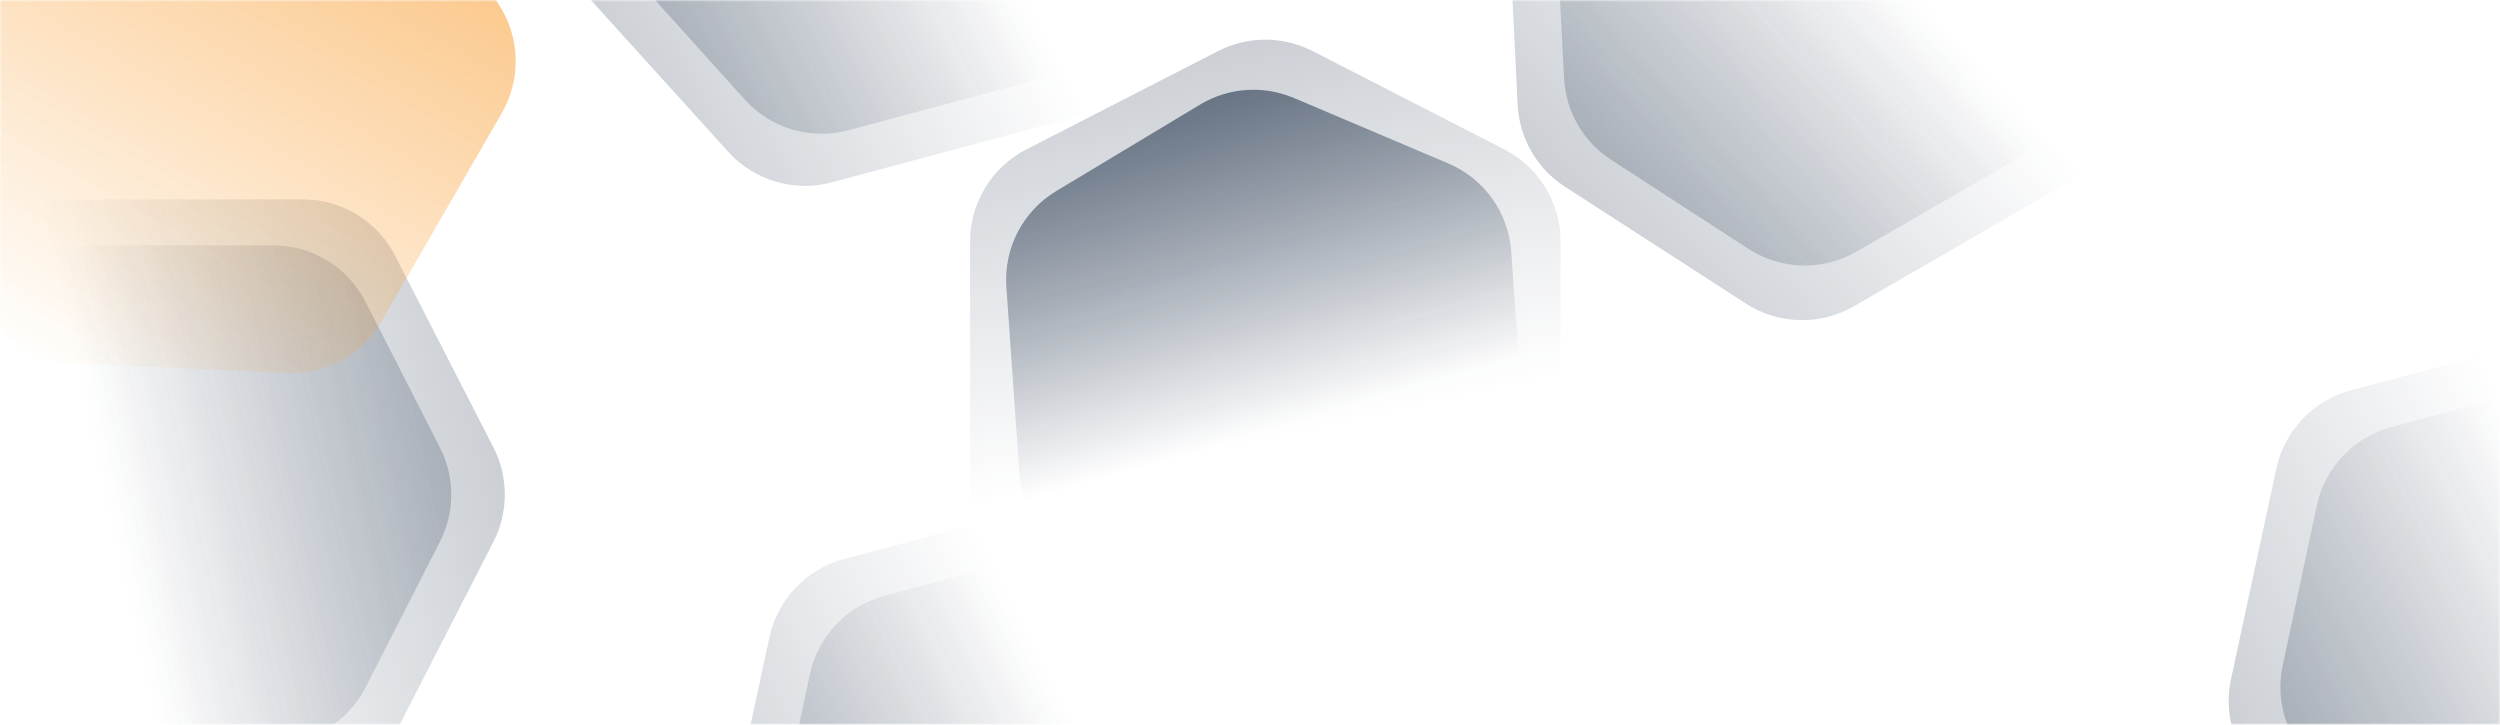
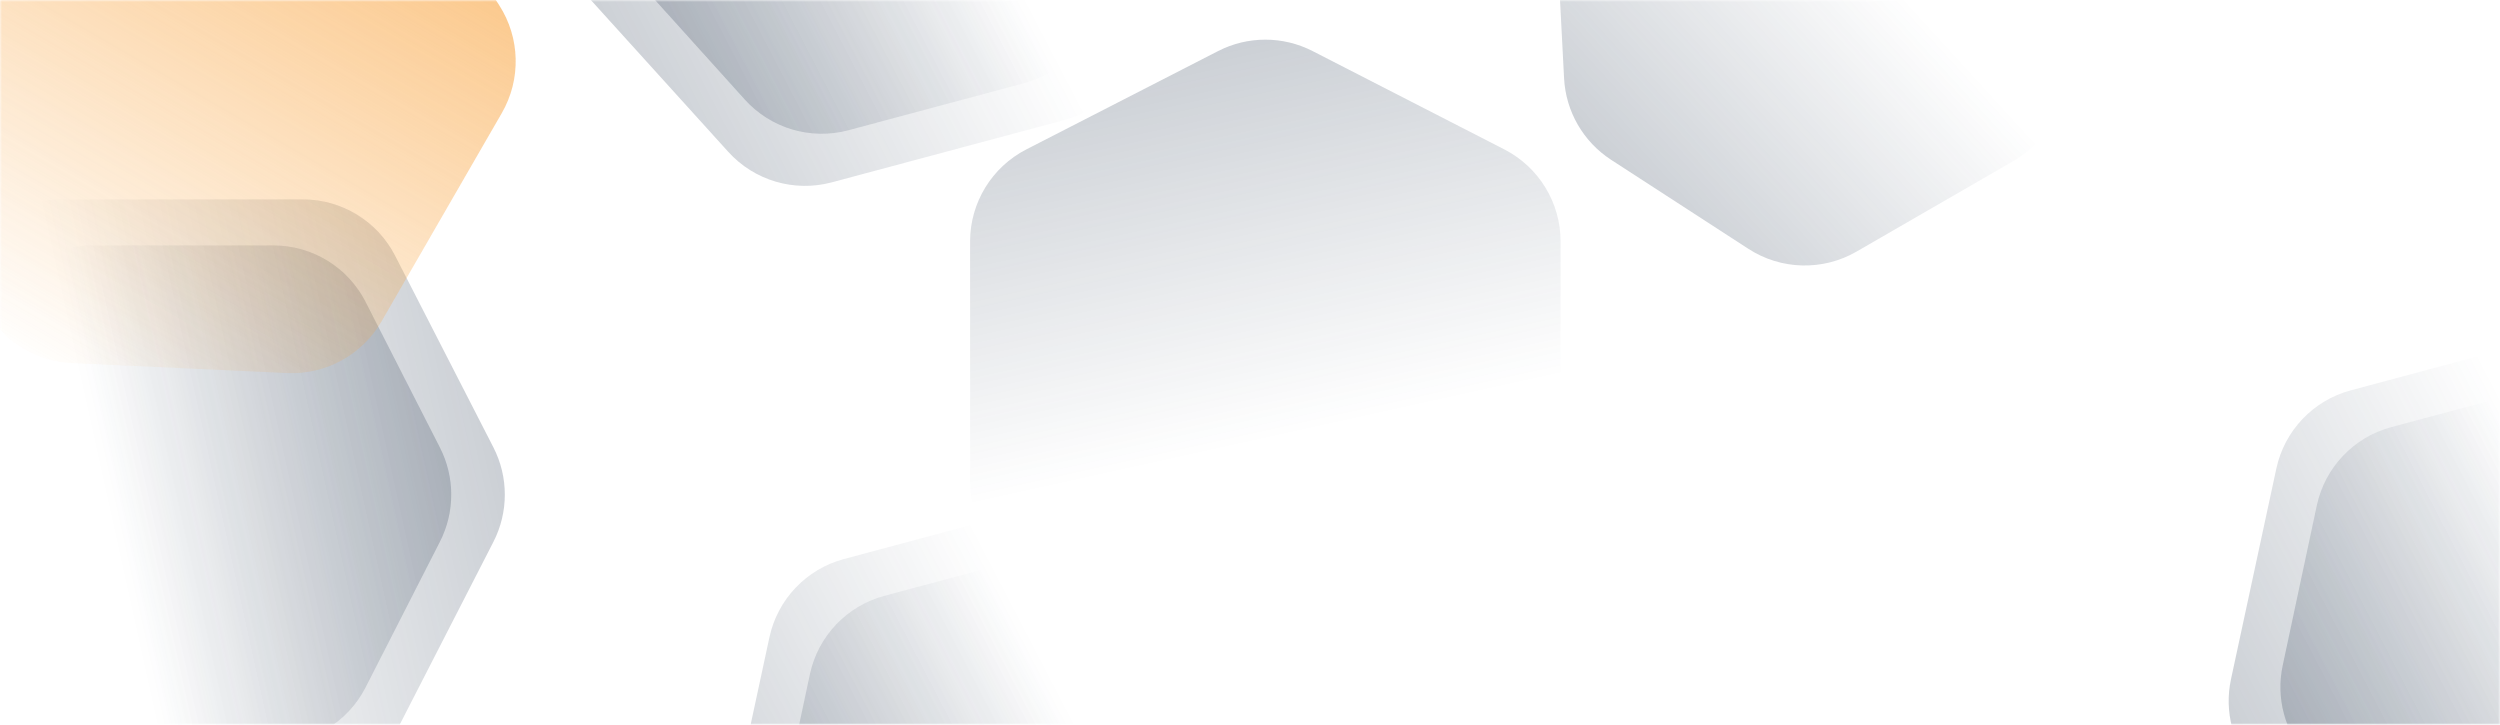
<svg xmlns="http://www.w3.org/2000/svg" width="652" height="189" viewBox="0 0 652 189" fill="none">
  <mask id="mask0" mask-type="alpha" maskUnits="userSpaceOnUse" x="0" y="0" width="652" height="189">
    <rect width="652" height="189" fill="#161F2C" />
  </mask>
  <g mask="url(#mask0)">
    <path opacity="0.24" d="M253 62.984C253 52.856 258.668 43.58 267.68 38.959L317.68 13.318C325.414 9.352 334.586 9.352 342.32 13.318L392.32 38.959C401.332 43.58 407 52.856 407 62.984V125.728C407 135.821 401.371 145.07 392.408 149.708L342.408 175.58C334.626 179.606 325.374 179.606 317.592 175.58L267.592 149.708C258.629 145.07 253 135.82 253 125.728V62.984Z" fill="url(#paint0_linear)" />
    <path opacity="0.24" d="M79.016 52C89.144 52 98.42 57.668 103.042 66.68L128.682 116.68C132.648 124.414 132.648 133.586 128.682 141.32L103.042 191.32C98.42 200.332 89.144 206 79.016 206L16.272 206C6.179 206 -3.07 200.371 -7.708 191.408L-33.58 141.408C-37.606 133.626 -37.606 124.374 -33.58 116.592L-7.708 66.592C-3.07 57.629 6.18 52 16.272 52L79.016 52Z" fill="url(#paint1_linear)" />
    <path opacity="0.24" d="M652.934 250.556C643.151 253.178 632.724 250.104 625.928 242.595L588.22 200.935C582.387 194.49 580.013 185.632 581.843 177.134L593.669 122.201C595.8 112.3 603.293 104.425 613.076 101.804L673.682 85.564C683.431 82.952 693.822 85.995 700.622 93.453L738.553 135.053C744.456 141.527 746.851 150.464 744.976 159.023L732.927 214.016C730.767 223.874 723.289 231.705 713.541 234.317L652.934 250.556Z" fill="url(#paint2_linear)" />
    <path opacity="0.24" d="M259.934 294.556C250.151 297.178 239.724 294.104 232.928 286.595L195.22 244.935C189.387 238.49 187.013 229.632 188.843 221.134L200.669 166.201C202.8 156.3 210.293 148.425 220.076 145.804L280.682 129.564C290.431 126.952 300.822 129.995 307.622 137.453L345.553 179.053C351.456 185.527 353.851 194.464 351.976 203.023L339.927 258.016C337.767 267.874 330.289 275.705 320.541 278.317L259.934 294.556Z" fill="url(#paint3_linear)" />
-     <path opacity="0.24" d="M483.483 79.876C474.712 84.94 463.845 84.67 455.337 79.176L408.132 48.695C400.829 43.98 396.244 36.037 395.811 27.355L393.017 -28.766C392.513 -38.882 397.712 -48.428 406.483 -53.492L460.822 -84.864C469.562 -89.91 480.387 -89.661 488.885 -84.217L536.29 -53.852C543.668 -49.126 548.294 -41.113 548.698 -32.36L551.293 23.877C551.758 33.958 546.562 43.458 537.822 48.504L483.483 79.876Z" fill="url(#paint4_linear)" />
    <path opacity="0.24" d="M71.297 64C81.444 64 90.735 69.689 95.347 78.728L114.738 116.728C118.671 124.436 118.671 133.564 114.738 141.272L95.347 179.272C90.735 188.311 81.444 194 71.297 194L23.934 194C13.822 194 4.558 188.35 -0.071 179.36L-19.636 141.36C-23.63 133.604 -23.63 124.396 -19.636 116.64L-0.071 78.64C4.558 69.65 13.822 64 23.934 64L71.297 64Z" fill="url(#paint5_linear)" />
    <path opacity="0.24" d="M657.284 236.967C647.483 239.594 637.036 236.503 630.242 228.966L601.677 197.279C595.882 190.852 593.52 182.035 595.324 173.571L604.219 131.847C606.335 121.923 613.836 114.023 623.638 111.397L669.387 99.139C679.154 96.521 689.565 99.581 696.363 107.067L725.097 138.708C730.962 145.166 733.345 154.06 731.495 162.585L722.431 204.355C720.287 214.236 712.8 222.092 703.033 224.709L657.284 236.967Z" fill="url(#paint6_linear)" />
    <path opacity="0.24" d="M264.284 280.967C254.483 283.594 244.036 280.503 237.242 272.966L208.677 241.279C202.882 234.852 200.52 226.035 202.324 217.571L211.219 175.847C213.335 165.923 220.836 158.023 230.638 155.397L276.387 143.139C286.154 140.521 296.565 143.581 303.363 151.067L332.097 182.708C337.962 189.166 340.345 198.06 338.495 206.585L329.431 248.355C327.287 258.236 319.8 266.092 310.033 268.709L264.284 280.967Z" fill="url(#paint7_linear)" />
    <path opacity="0.24" d="M216.934 47.556C207.151 50.178 196.724 47.104 189.928 39.595L152.22 -2.065C146.387 -8.51 144.013 -17.368 145.843 -25.866L157.669 -80.799C159.8 -90.7 167.293 -98.575 177.076 -101.196L237.682 -117.436C247.431 -120.048 257.822 -117.005 264.622 -109.547L302.553 -67.947C308.456 -61.473 310.851 -52.536 308.976 -43.977L296.927 11.015C294.767 20.874 287.289 28.705 277.541 31.317L216.934 47.556Z" fill="url(#paint8_linear)" />
    <path opacity="0.24" d="M221.284 33.967C211.483 36.594 201.036 33.503 194.242 25.966L165.677 -5.721C159.882 -12.149 157.52 -20.965 159.324 -29.429L168.219 -71.153C170.335 -81.077 177.836 -88.977 187.638 -91.603L233.387 -103.861C243.154 -106.479 253.565 -103.419 260.363 -95.933L289.097 -64.292C294.962 -57.834 297.345 -48.94 295.495 -40.414L286.431 1.355C284.287 11.236 276.8 19.092 267.033 21.709L221.284 33.967Z" fill="url(#paint9_linear)" />
    <path opacity="0.24" d="M484.169 65.624C475.381 70.698 464.49 70.416 455.977 64.894L420.184 41.681C412.923 36.972 408.359 29.067 407.912 20.425L405.705 -22.18C405.18 -32.313 410.381 -41.886 419.169 -46.959L460.186 -70.64C468.943 -75.696 479.791 -75.435 488.295 -69.964L524.239 -46.838C531.576 -42.118 536.179 -34.144 536.599 -25.43L538.655 17.262C539.141 27.362 533.943 36.887 525.186 41.943L484.169 65.624Z" fill="url(#paint10_linear)" />
    <g opacity="0.71" filter="url(#filter0_f)">
      <path d="M-2.492 -47.517C2.572 -56.288 12.118 -61.487 22.234 -60.983L78.355 -58.189C87.037 -57.756 94.98 -53.171 99.695 -45.868L130.176 1.337C135.67 9.845 135.94 20.712 130.876 29.483L99.504 83.822C94.458 92.562 84.958 97.758 74.877 97.293L18.64 94.698C9.887 94.294 1.875 89.668 -2.852 82.29L-33.217 34.885C-38.661 26.387 -38.91 15.562 -33.864 6.822L-2.492 -47.517Z" fill="url(#paint11_linear)" />
    </g>
-     <path opacity="0.62" d="M262.458 74.849C261.747 64.719 266.779 55.048 275.482 49.817L312.995 27.268C320.401 22.817 329.49 22.179 337.446 25.552L377.741 42.639C387.089 46.603 393.423 55.477 394.134 65.606L397.525 113.917C398.234 124.01 393.239 133.653 384.585 138.898L347.085 161.625C339.636 166.139 330.467 166.783 322.46 163.353L282.152 146.088C272.851 142.104 266.558 133.253 265.849 123.159L262.458 74.849Z" fill="url(#paint12_linear)" />
  </g>
  <defs>
    <filter id="filter0_f" x="-114.481" y="-138.017" width="325.975" height="312.339" filterUnits="userSpaceOnUse" color-interpolation-filters="sRGB">
      <feFlood flood-opacity="0" result="BackgroundImageFix" />
      <feBlend mode="normal" in="SourceGraphic" in2="BackgroundImageFix" result="shape" />
      <feGaussianBlur stdDeviation="38.5" result="effect1_foregroundBlur" />
    </filter>
    <linearGradient id="paint0_linear" x1="293.5" y1="13" x2="316.702" y2="117.955" gradientUnits="userSpaceOnUse">
      <stop stop-color="#1F3149" />
      <stop offset="1" stop-color="#1F3149" stop-opacity="0" />
    </linearGradient>
    <linearGradient id="paint1_linear" x1="129" y1="92.5" x2="24.045" y2="115.702" gradientUnits="userSpaceOnUse">
      <stop stop-color="#1F3149" />
      <stop offset="1" stop-color="#1F3149" stop-opacity="0" />
    </linearGradient>
    <linearGradient id="paint2_linear" x1="594.171" y1="224.373" x2="689.545" y2="174.797" gradientUnits="userSpaceOnUse">
      <stop stop-color="#1F3149" />
      <stop offset="1" stop-color="#1F3149" stop-opacity="0" />
    </linearGradient>
    <linearGradient id="paint3_linear" x1="201.171" y1="268.373" x2="296.545" y2="218.797" gradientUnits="userSpaceOnUse">
      <stop stop-color="#1F3149" />
      <stop offset="1" stop-color="#1F3149" stop-opacity="0" />
    </linearGradient>
    <linearGradient id="paint4_linear" x1="419.946" y1="69.794" x2="499.239" y2="-2.777" gradientUnits="userSpaceOnUse">
      <stop stop-color="#1F3149" />
      <stop offset="1" stop-color="#1F3149" stop-opacity="0" />
    </linearGradient>
    <linearGradient id="paint5_linear" x1="115.96" y1="98.188" x2="27.757" y2="117.591" gradientUnits="userSpaceOnUse">
      <stop stop-color="#1F3149" />
      <stop offset="1" stop-color="#1F3149" stop-opacity="0" />
    </linearGradient>
    <linearGradient id="paint6_linear" x1="605.295" y1="215.504" x2="685.47" y2="173.933" gradientUnits="userSpaceOnUse">
      <stop stop-color="#1F3149" />
      <stop offset="1" stop-color="#1F3149" stop-opacity="0" />
    </linearGradient>
    <linearGradient id="paint7_linear" x1="212.295" y1="259.504" x2="292.47" y2="217.933" gradientUnits="userSpaceOnUse">
      <stop stop-color="#1F3149" />
      <stop offset="1" stop-color="#1F3149" stop-opacity="0" />
    </linearGradient>
    <linearGradient id="paint8_linear" x1="158.171" y1="21.373" x2="253.545" y2="-28.203" gradientUnits="userSpaceOnUse">
      <stop stop-color="#1F3149" />
      <stop offset="1" stop-color="#1F3149" stop-opacity="0" />
    </linearGradient>
    <linearGradient id="paint9_linear" x1="169.295" y1="12.504" x2="249.47" y2="-29.067" gradientUnits="userSpaceOnUse">
      <stop stop-color="#1F3149" />
      <stop offset="1" stop-color="#1F3149" stop-opacity="0" />
    </linearGradient>
    <linearGradient id="paint10_linear" x1="428.395" y1="58.348" x2="495.08" y2="-2.557" gradientUnits="userSpaceOnUse">
      <stop stop-color="#1F3149" />
      <stop offset="1" stop-color="#1F3149" stop-opacity="0" />
    </linearGradient>
    <linearGradient id="paint11_linear" x1="92.184" y1="-57.5" x2="4.684" y2="94.054" gradientUnits="userSpaceOnUse">
      <stop stop-color="#F9A43F" />
      <stop offset="1" stop-color="#F9A43F" stop-opacity="0" />
    </linearGradient>
    <linearGradient id="paint12_linear" x1="293.932" y1="27.47" x2="319.78" y2="115.293" gradientUnits="userSpaceOnUse">
      <stop stop-color="#1F3149" />
      <stop offset="1" stop-color="#1F3149" stop-opacity="0" />
    </linearGradient>
  </defs>
</svg>